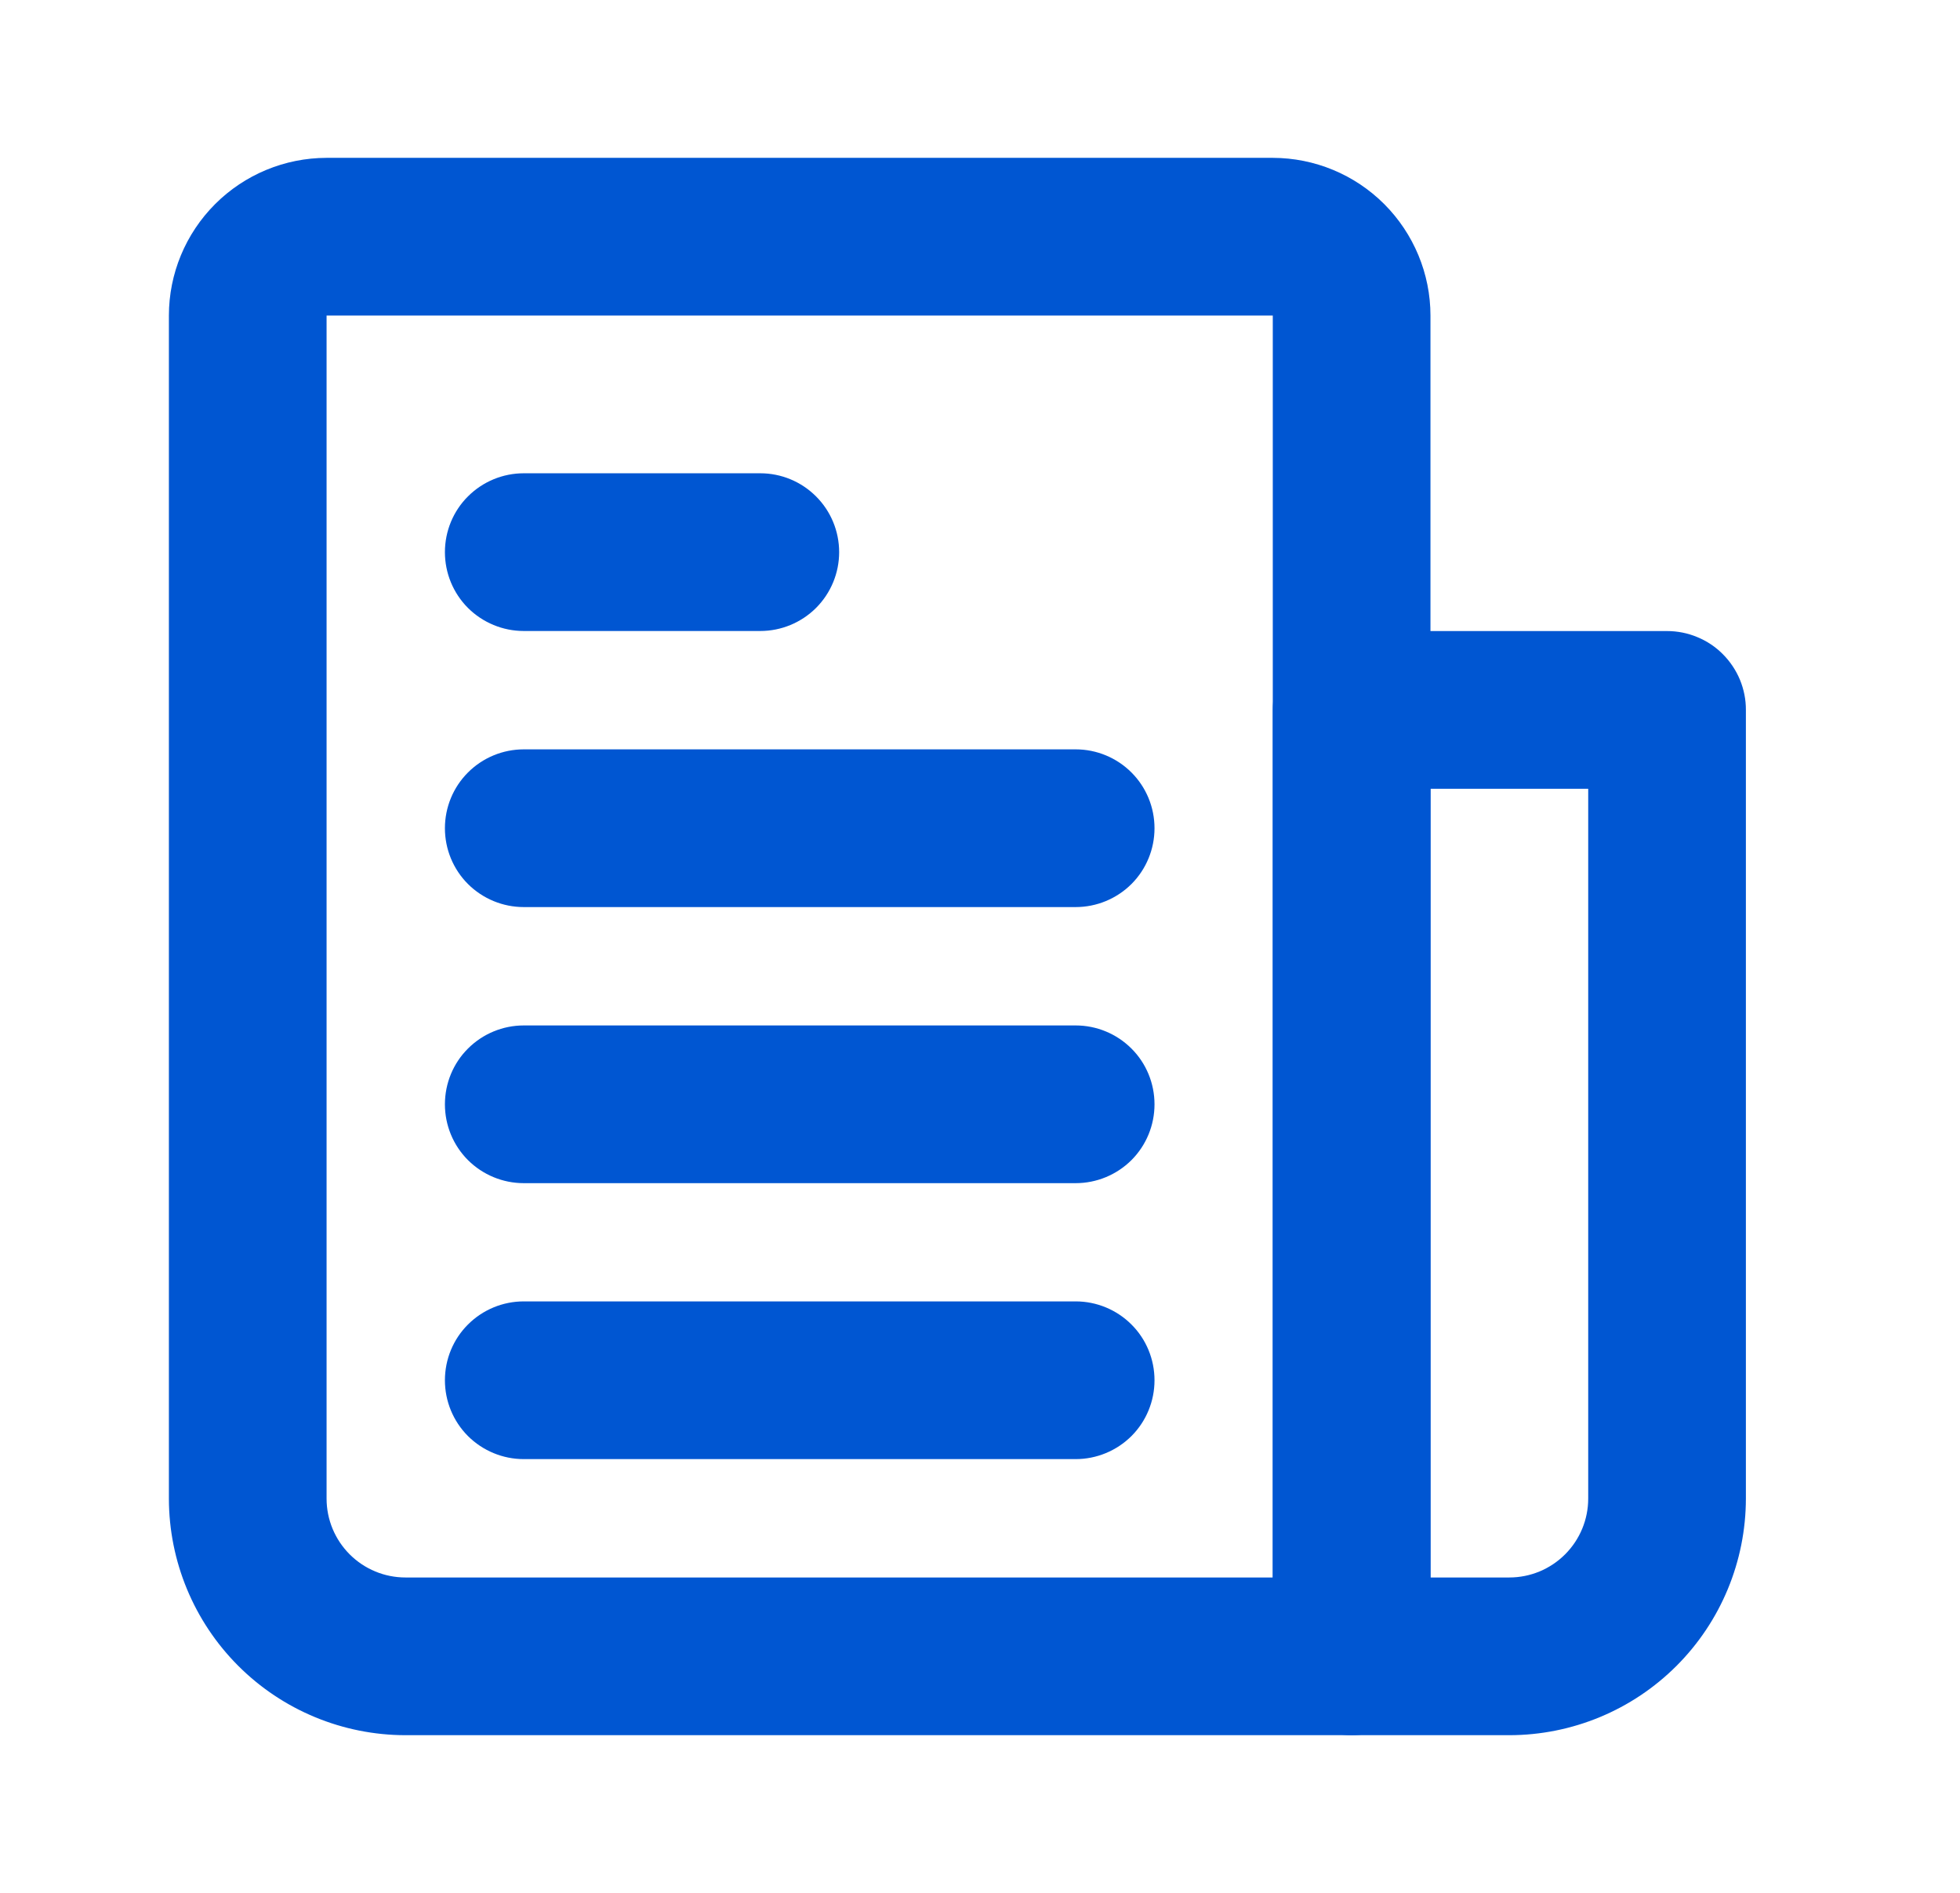
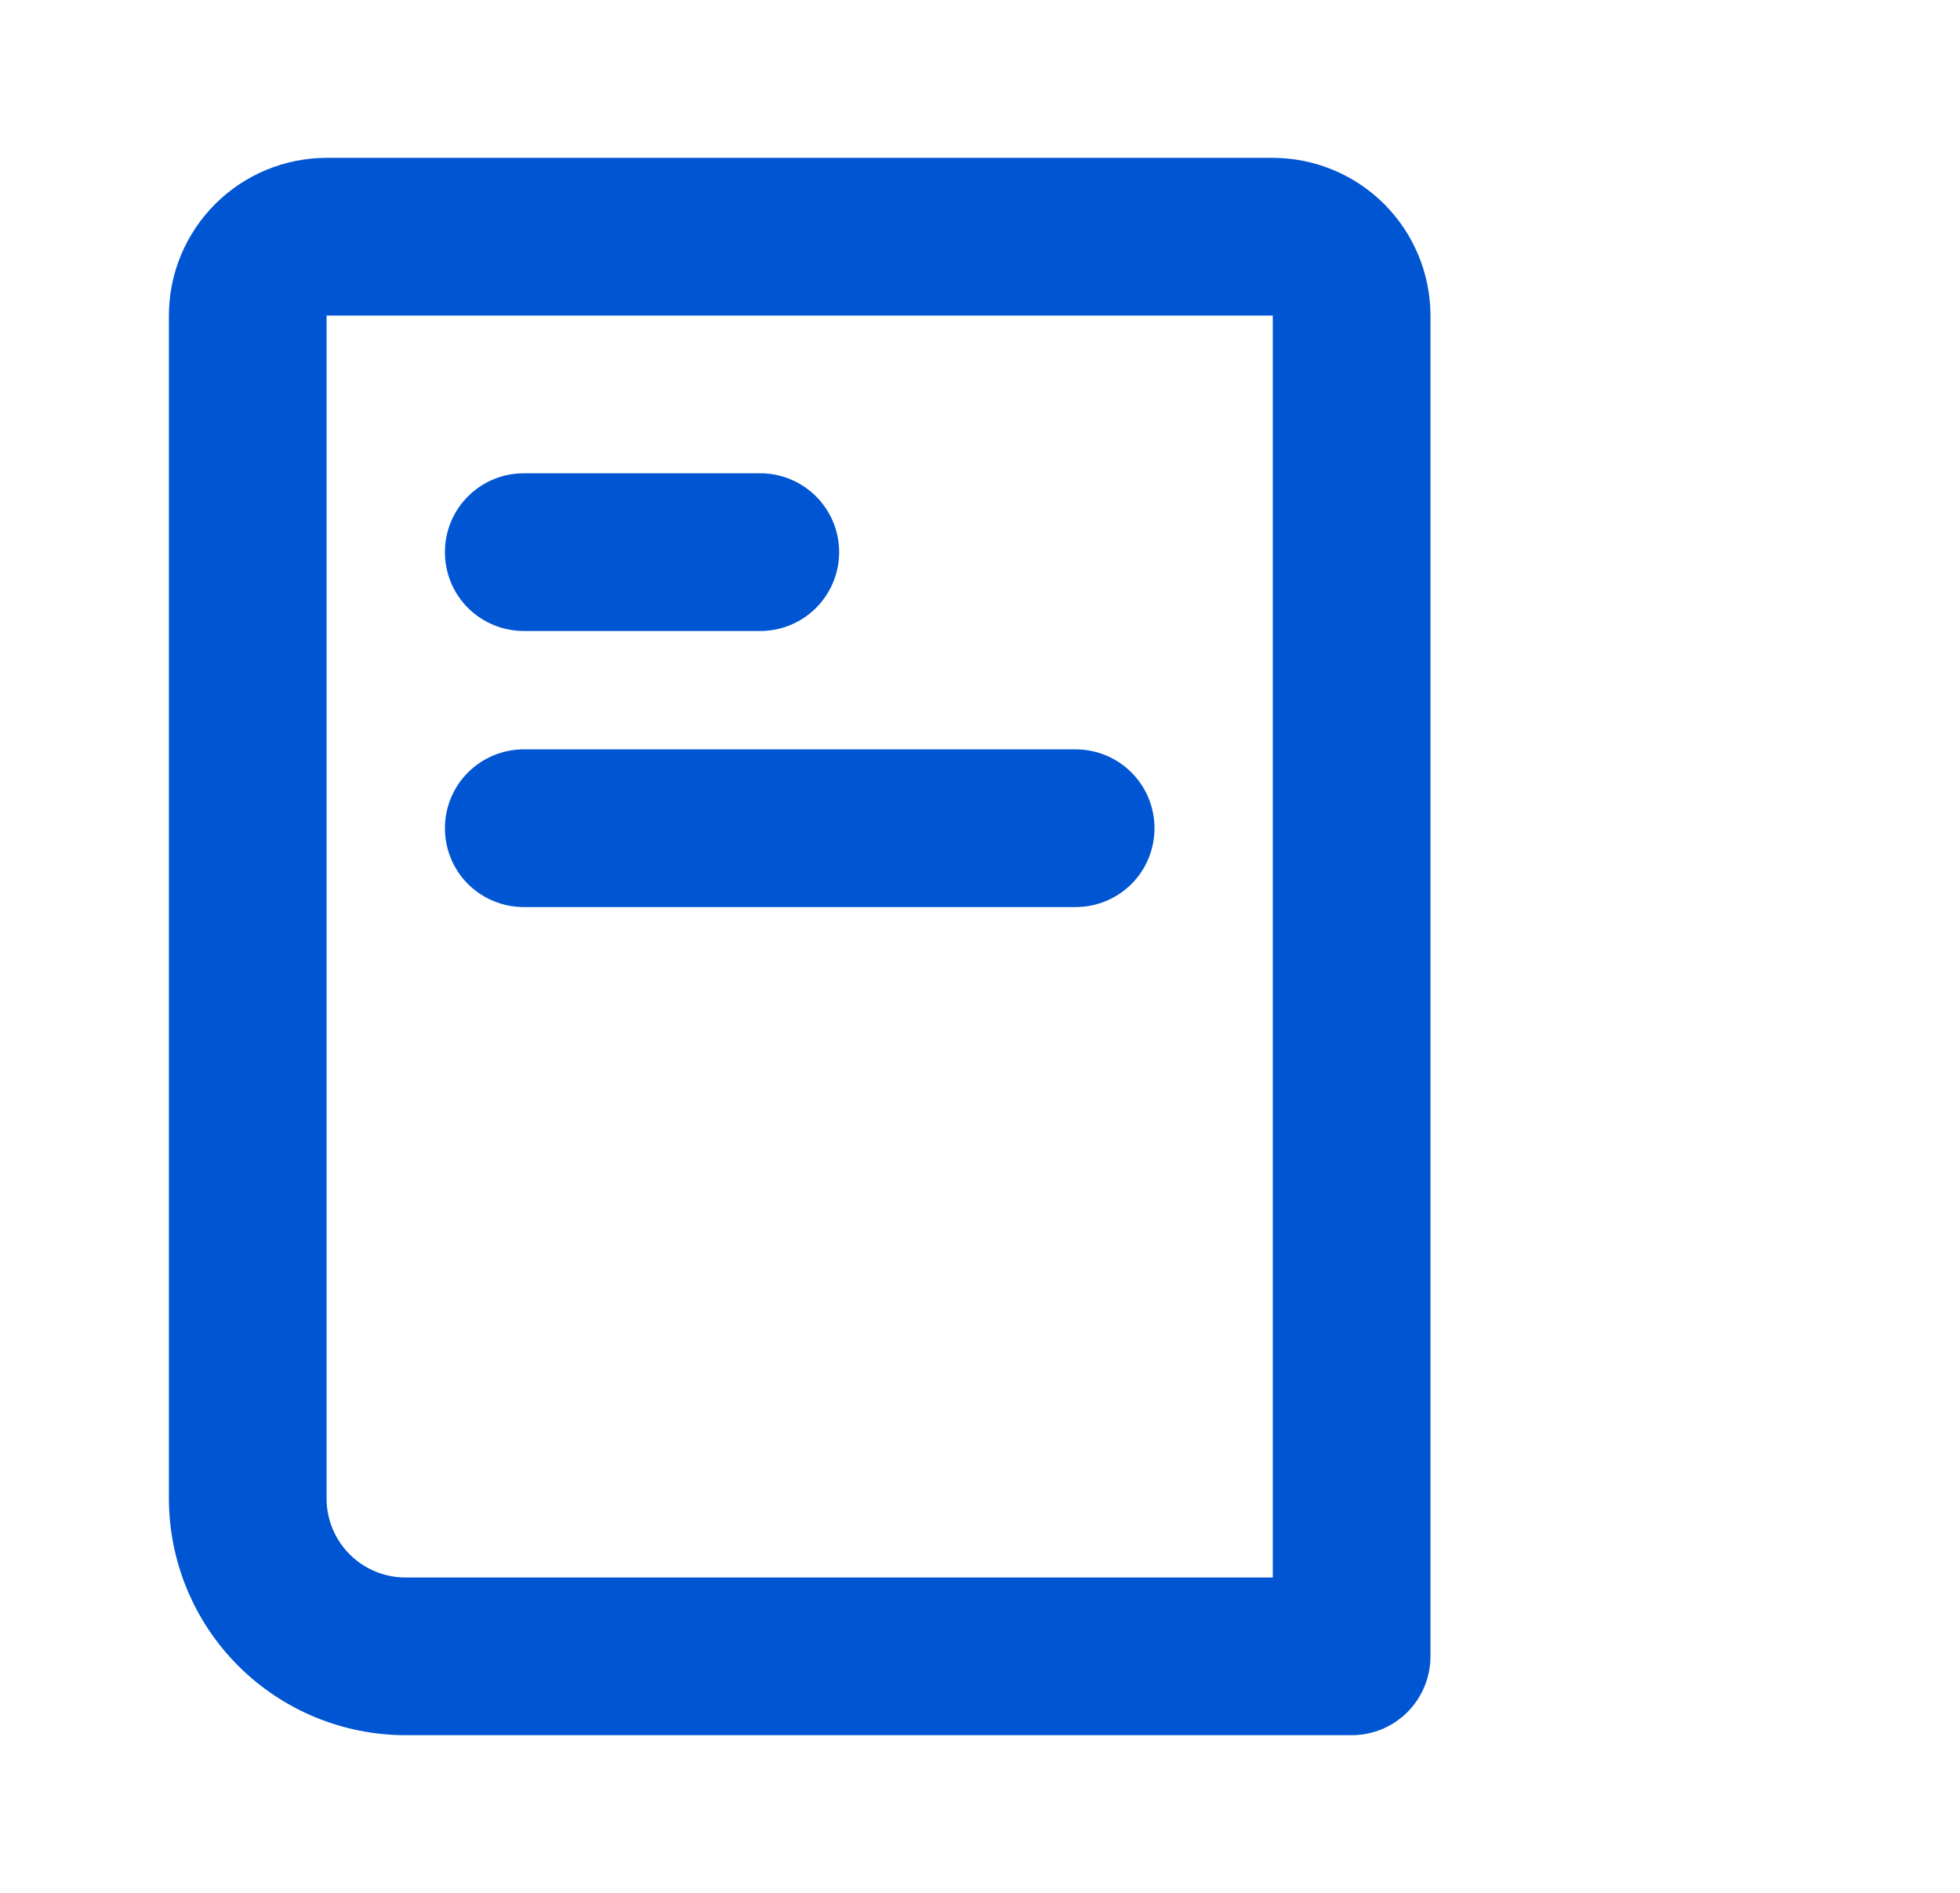
<svg xmlns="http://www.w3.org/2000/svg" width="29" height="28" viewBox="0 0 29 28" fill="none">
  <path d="M19.998 25.668H5.999C5.071 25.667 4.181 25.298 3.525 24.642C2.869 23.986 2.5 23.096 2.499 22.168V4.668C2.499 4.05 2.745 3.457 3.183 3.019C3.62 2.582 4.213 2.336 4.832 2.335H18.832C19.451 2.336 20.044 2.582 20.481 3.019C20.918 3.457 21.165 4.05 21.165 4.668V24.502C21.165 24.655 21.135 24.807 21.076 24.948C21.018 25.09 20.932 25.218 20.824 25.327C20.715 25.435 20.587 25.521 20.445 25.58C20.303 25.638 20.152 25.668 19.998 25.668ZM4.832 4.668V22.168C4.832 22.478 4.955 22.774 5.174 22.993C5.393 23.212 5.689 23.335 5.999 23.335H18.832V4.668H4.832Z" fill="#0056D2" />
  <path d="M11.249 9.334H7.749C7.44 9.334 7.143 9.211 6.924 8.993C6.705 8.774 6.583 8.477 6.583 8.168C6.583 7.858 6.705 7.561 6.924 7.343C7.143 7.124 7.44 7.001 7.749 7.001H11.249C11.559 7.001 11.855 7.124 12.074 7.343C12.293 7.561 12.416 7.858 12.416 8.168C12.416 8.477 12.293 8.774 12.074 8.993C11.855 9.211 11.559 9.334 11.249 9.334Z" fill="#0056D2" />
  <path d="M15.916 13.418H7.749C7.44 13.418 7.143 13.295 6.924 13.077C6.705 12.858 6.583 12.561 6.583 12.252C6.583 11.942 6.705 11.646 6.924 11.427C7.143 11.208 7.44 11.085 7.749 11.085H15.916C16.225 11.085 16.522 11.208 16.741 11.427C16.96 11.646 17.082 11.942 17.082 12.252C17.082 12.561 16.96 12.858 16.741 13.077C16.522 13.295 16.225 13.418 15.916 13.418Z" fill="#0056D2" />
-   <path d="M15.916 17.502H7.749C7.44 17.502 7.143 17.379 6.924 17.161C6.705 16.942 6.583 16.645 6.583 16.336C6.583 16.026 6.705 15.729 6.924 15.511C7.143 15.292 7.44 15.169 7.749 15.169H15.916C16.225 15.169 16.522 15.292 16.741 15.511C16.96 15.729 17.082 16.026 17.082 16.336C17.082 16.645 16.96 16.942 16.741 17.161C16.522 17.379 16.225 17.502 15.916 17.502Z" fill="#0056D2" />
-   <path d="M15.916 21.584H7.749C7.44 21.584 7.143 21.461 6.924 21.243C6.705 21.024 6.583 20.727 6.583 20.418C6.583 20.108 6.705 19.811 6.924 19.593C7.143 19.374 7.44 19.251 7.749 19.251H15.916C16.225 19.251 16.522 19.374 16.741 19.593C16.96 19.811 17.082 20.108 17.082 20.418C17.082 20.727 16.96 21.024 16.741 21.243C16.522 21.461 16.225 21.584 15.916 21.584Z" fill="#0056D2" />
-   <path d="M22.332 25.668H19.999C19.846 25.668 19.694 25.638 19.553 25.58C19.411 25.521 19.282 25.435 19.174 25.327C19.066 25.218 18.98 25.09 18.921 24.948C18.863 24.807 18.832 24.655 18.832 24.502V10.502C18.832 10.348 18.863 10.197 18.921 10.055C18.98 9.914 19.066 9.785 19.174 9.677C19.282 9.568 19.411 9.482 19.553 9.424C19.694 9.365 19.846 9.335 19.999 9.335H24.666C24.819 9.335 24.971 9.365 25.112 9.424C25.254 9.482 25.383 9.568 25.491 9.677C25.599 9.785 25.685 9.914 25.744 10.055C25.802 10.197 25.833 10.348 25.832 10.502V22.168C25.831 23.096 25.462 23.986 24.806 24.642C24.15 25.298 23.261 25.667 22.332 25.668ZM21.166 23.335H22.332C22.642 23.335 22.938 23.212 23.157 22.993C23.376 22.774 23.499 22.478 23.499 22.168V11.668H21.166V23.335Z" fill="#0056D2" />
</svg>